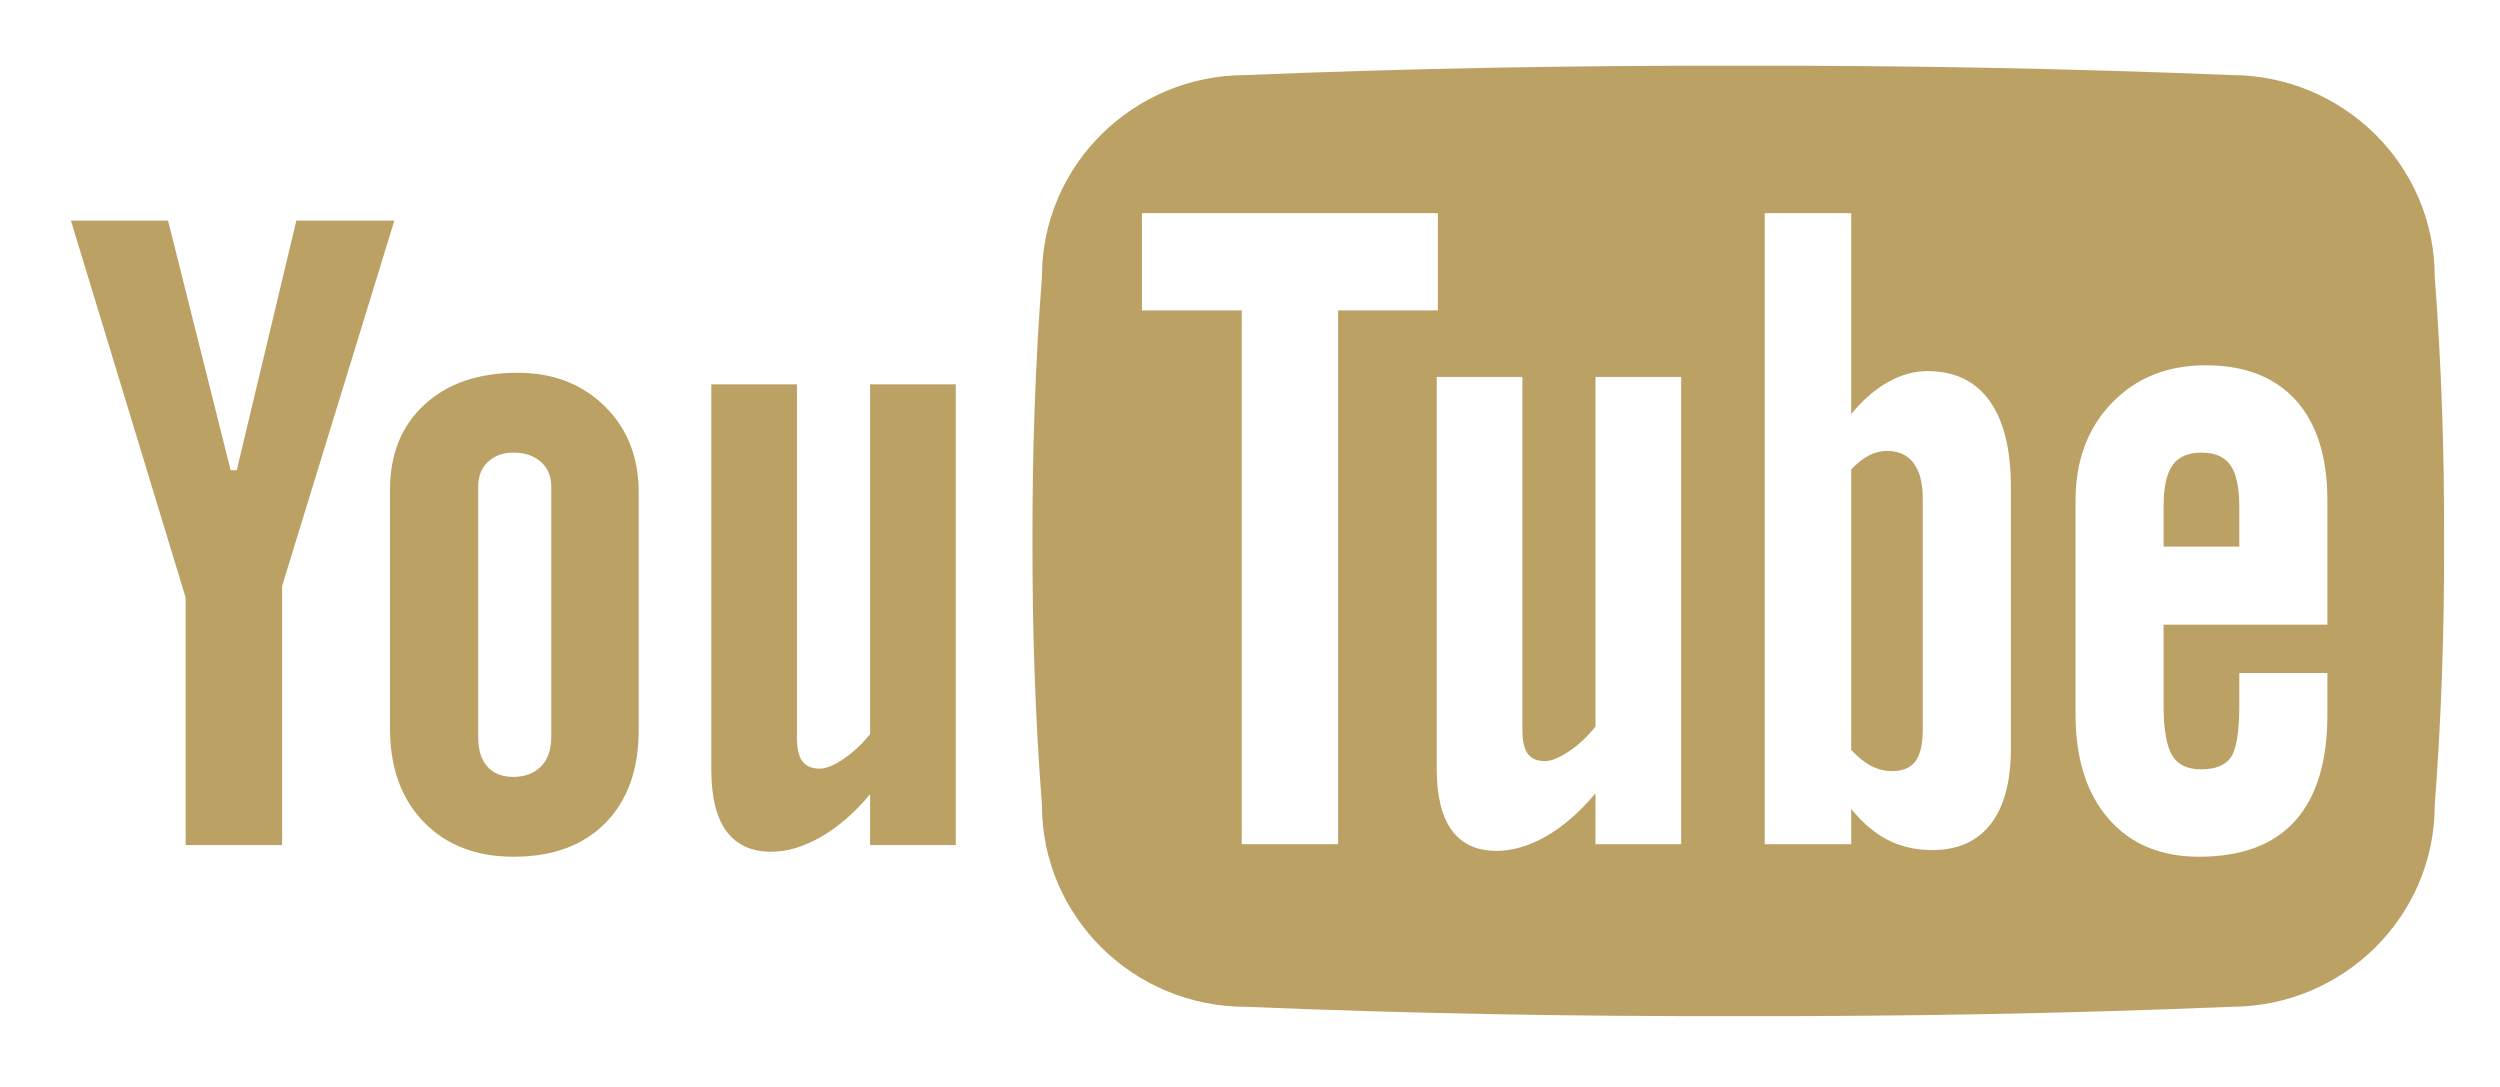
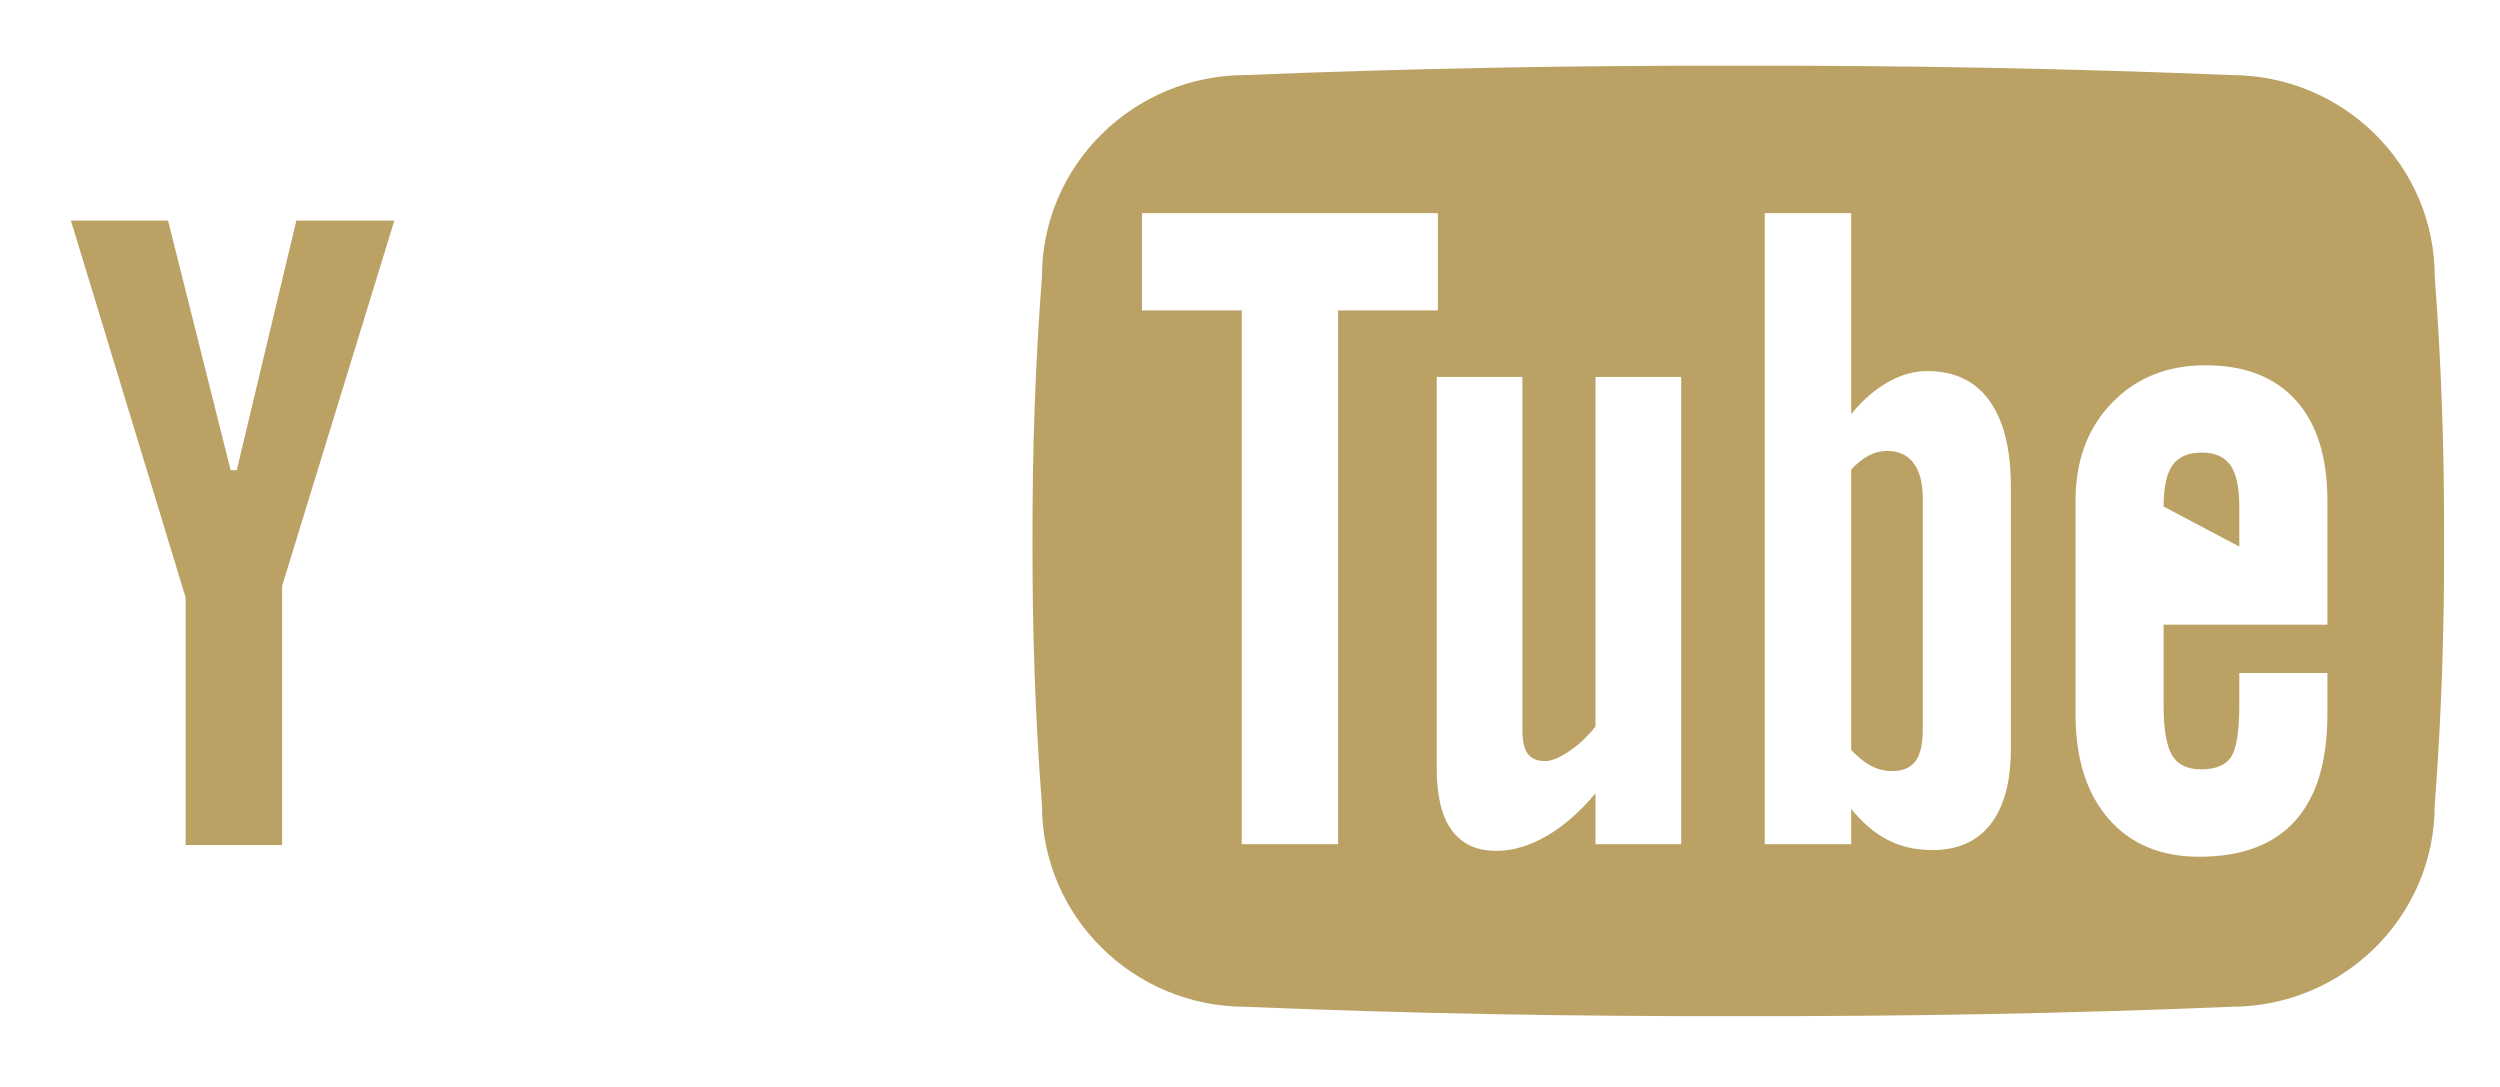
<svg xmlns="http://www.w3.org/2000/svg" id="Untitled-Page%201" viewBox="0 0 46 20" style="background-color:#ffffff" version="1.1" xml:space="preserve" x="0px" y="0px" width="46px" height="20px">
  <g>
    <g>
      <path d="M 1.305 4.059 L 3.092 4.059 L 4.244 8.652 L 4.356 8.652 L 5.453 4.059 L 7.256 4.059 L 5.191 10.781 L 5.191 15.549 L 3.416 15.549 L 3.416 10.996 L 1.305 4.059 Z" fill="#bba164" />
-       <path d="M 7.176 9.012 C 7.176 8.354 7.389 7.832 7.812 7.443 C 8.236 7.053 8.807 6.859 9.523 6.859 C 10.176 6.859 10.709 7.064 11.127 7.475 C 11.543 7.885 11.752 8.412 11.752 9.059 L 11.752 13.435 C 11.752 14.162 11.547 14.73 11.139 15.143 C 10.73 15.557 10.168 15.764 9.451 15.764 C 8.762 15.764 8.211 15.551 7.797 15.125 C 7.383 14.697 7.176 14.125 7.176 13.404 L 7.176 9.012 ZM 8.799 13.562 C 8.799 13.797 8.854 13.977 8.967 14.105 C 9.078 14.23 9.24 14.295 9.447 14.295 C 9.66 14.295 9.83 14.229 9.957 14.1 C 10.082 13.971 10.143 13.791 10.143 13.562 L 10.143 8.947 C 10.143 8.762 10.08 8.613 9.953 8.498 C 9.824 8.385 9.656 8.328 9.447 8.328 C 9.254 8.328 9.098 8.385 8.979 8.498 C 8.859 8.613 8.799 8.762 8.799 8.947 L 8.799 13.562 Z" fill="#bba164" />
-       <path d="M 17.586 7.072 L 17.586 15.549 L 16.01 15.549 L 16.01 14.613 C 15.721 14.959 15.418 15.221 15.104 15.4 C 14.789 15.58 14.484 15.672 14.19 15.672 C 13.826 15.672 13.551 15.545 13.365 15.293 C 13.18 15.039 13.088 14.662 13.088 14.158 L 13.088 7.072 L 14.664 7.072 L 14.664 13.57 C 14.664 13.773 14.697 13.916 14.764 14.008 C 14.83 14.096 14.935 14.143 15.084 14.143 C 15.201 14.143 15.346 14.082 15.523 13.963 C 15.699 13.844 15.863 13.691 16.01 13.506 L 16.01 7.072 L 17.586 7.072 Z" fill="#bba164" />
    </g>
    <g>
      <path d="M 34.435 14.096 C 34.555 14.158 34.684 14.188 34.816 14.188 C 35.01 14.188 35.15 14.129 35.242 14.01 C 35.332 13.889 35.379 13.695 35.379 13.424 L 35.379 9.172 C 35.379 8.885 35.322 8.668 35.209 8.52 C 35.098 8.371 34.934 8.297 34.721 8.297 C 34.607 8.297 34.496 8.324 34.387 8.381 C 34.279 8.438 34.17 8.523 34.062 8.639 L 34.062 13.799 C 34.191 13.935 34.315 14.035 34.435 14.096 Z" fill="#bba164" />
-       <path d="M 41.039 8.559 C 40.93 8.404 40.754 8.328 40.514 8.328 C 40.264 8.328 40.084 8.404 39.975 8.559 C 39.865 8.711 39.81 8.967 39.81 9.32 L 39.81 10.057 L 41.203 10.057 L 41.203 9.32 C 41.203 8.967 41.148 8.711 41.039 8.559 Z" fill="#bba164" />
+       <path d="M 41.039 8.559 C 40.93 8.404 40.754 8.328 40.514 8.328 C 40.264 8.328 40.084 8.404 39.975 8.559 C 39.865 8.711 39.81 8.967 39.81 9.32 L 41.203 10.057 L 41.203 9.32 C 41.203 8.967 41.148 8.711 41.039 8.559 Z" fill="#bba164" />
      <path d="M 44.799 5.09 C 44.799 3.043 43.119 1.381 41.047 1.381 C 38.092 1.26 35.068 1.203 31.986 1.209 C 28.902 1.203 25.877 1.26 22.922 1.381 C 20.852 1.381 19.172 3.043 19.172 5.09 C 19.047 6.711 18.994 8.332 18.998 9.953 C 18.994 11.574 19.047 13.195 19.172 14.816 C 19.172 16.863 20.852 18.525 22.922 18.525 C 25.877 18.648 28.902 18.703 31.986 18.697 C 35.068 18.703 38.092 18.648 41.047 18.525 C 43.119 18.525 44.799 16.863 44.799 14.816 C 44.922 13.195 44.977 11.574 44.971 9.953 C 44.977 8.332 44.922 6.711 44.799 5.09 ZM 24.621 15.412 L 24.621 15.533 L 22.848 15.533 L 22.848 15.412 L 22.848 5.711 L 21.012 5.711 L 21.012 5.588 L 21.012 4.045 L 21.012 3.922 L 26.457 3.922 L 26.457 4.045 L 26.457 5.588 L 26.457 5.711 L 24.621 5.711 L 24.621 15.412 ZM 30.934 7.059 L 30.934 15.412 L 30.934 15.533 L 29.357 15.533 L 29.357 15.412 L 29.357 14.598 C 29.066 14.943 28.766 15.205 28.451 15.387 C 28.137 15.566 27.832 15.656 27.537 15.656 C 27.172 15.656 26.898 15.531 26.713 15.277 C 26.527 15.025 26.436 14.646 26.436 14.143 L 26.436 14.02 L 26.436 7.059 L 26.436 6.936 L 28.012 6.936 L 28.012 7.059 L 28.012 13.434 C 28.012 13.635 28.045 13.779 28.111 13.869 C 28.178 13.959 28.283 14.004 28.432 14.004 C 28.547 14.004 28.693 13.943 28.871 13.824 C 29.047 13.705 29.209 13.555 29.357 13.369 L 29.357 7.059 L 29.357 6.936 L 30.934 6.936 L 30.934 7.059 ZM 37 9.076 L 37 13.654 L 37 13.777 C 37 14.381 36.877 14.842 36.629 15.162 C 36.383 15.48 36.025 15.641 35.559 15.641 C 35.25 15.641 34.977 15.58 34.736 15.455 C 34.494 15.332 34.27 15.141 34.062 14.883 L 34.062 15.412 L 34.062 15.533 L 32.471 15.533 L 32.471 15.412 L 32.471 4.045 L 32.471 3.922 L 34.062 3.922 L 34.062 4.045 L 34.062 7.619 C 34.273 7.361 34.5 7.166 34.738 7.031 C 34.978 6.896 35.219 6.828 35.463 6.828 C 35.963 6.828 36.344 7.01 36.605 7.371 C 36.867 7.734 37 8.262 37 8.953 L 37 9.076 ZM 42.824 9.338 L 42.824 11.371 L 42.824 11.494 L 39.81 11.494 L 39.81 12.971 C 39.81 13.416 39.863 13.725 39.967 13.898 C 40.07 14.07 40.248 14.156 40.498 14.156 C 40.76 14.156 40.943 14.084 41.045 13.938 C 41.15 13.791 41.203 13.471 41.203 12.971 L 41.203 12.506 L 41.203 12.383 L 42.824 12.383 L 42.824 12.506 L 42.824 13.02 L 42.824 13.143 C 42.824 14.01 42.627 14.664 42.23 15.104 C 41.836 15.543 41.246 15.764 40.463 15.764 C 39.758 15.764 39.201 15.531 38.797 15.065 C 38.391 14.598 38.19 13.957 38.19 13.143 L 38.19 13.02 L 38.19 9.338 L 38.19 9.213 C 38.19 8.479 38.41 7.879 38.857 7.416 C 39.303 6.953 39.877 6.721 40.582 6.721 C 41.303 6.721 41.855 6.936 42.244 7.365 C 42.631 7.795 42.824 8.41 42.824 9.213 L 42.824 9.338 Z" fill="#bba164" />
    </g>
  </g>
</svg>